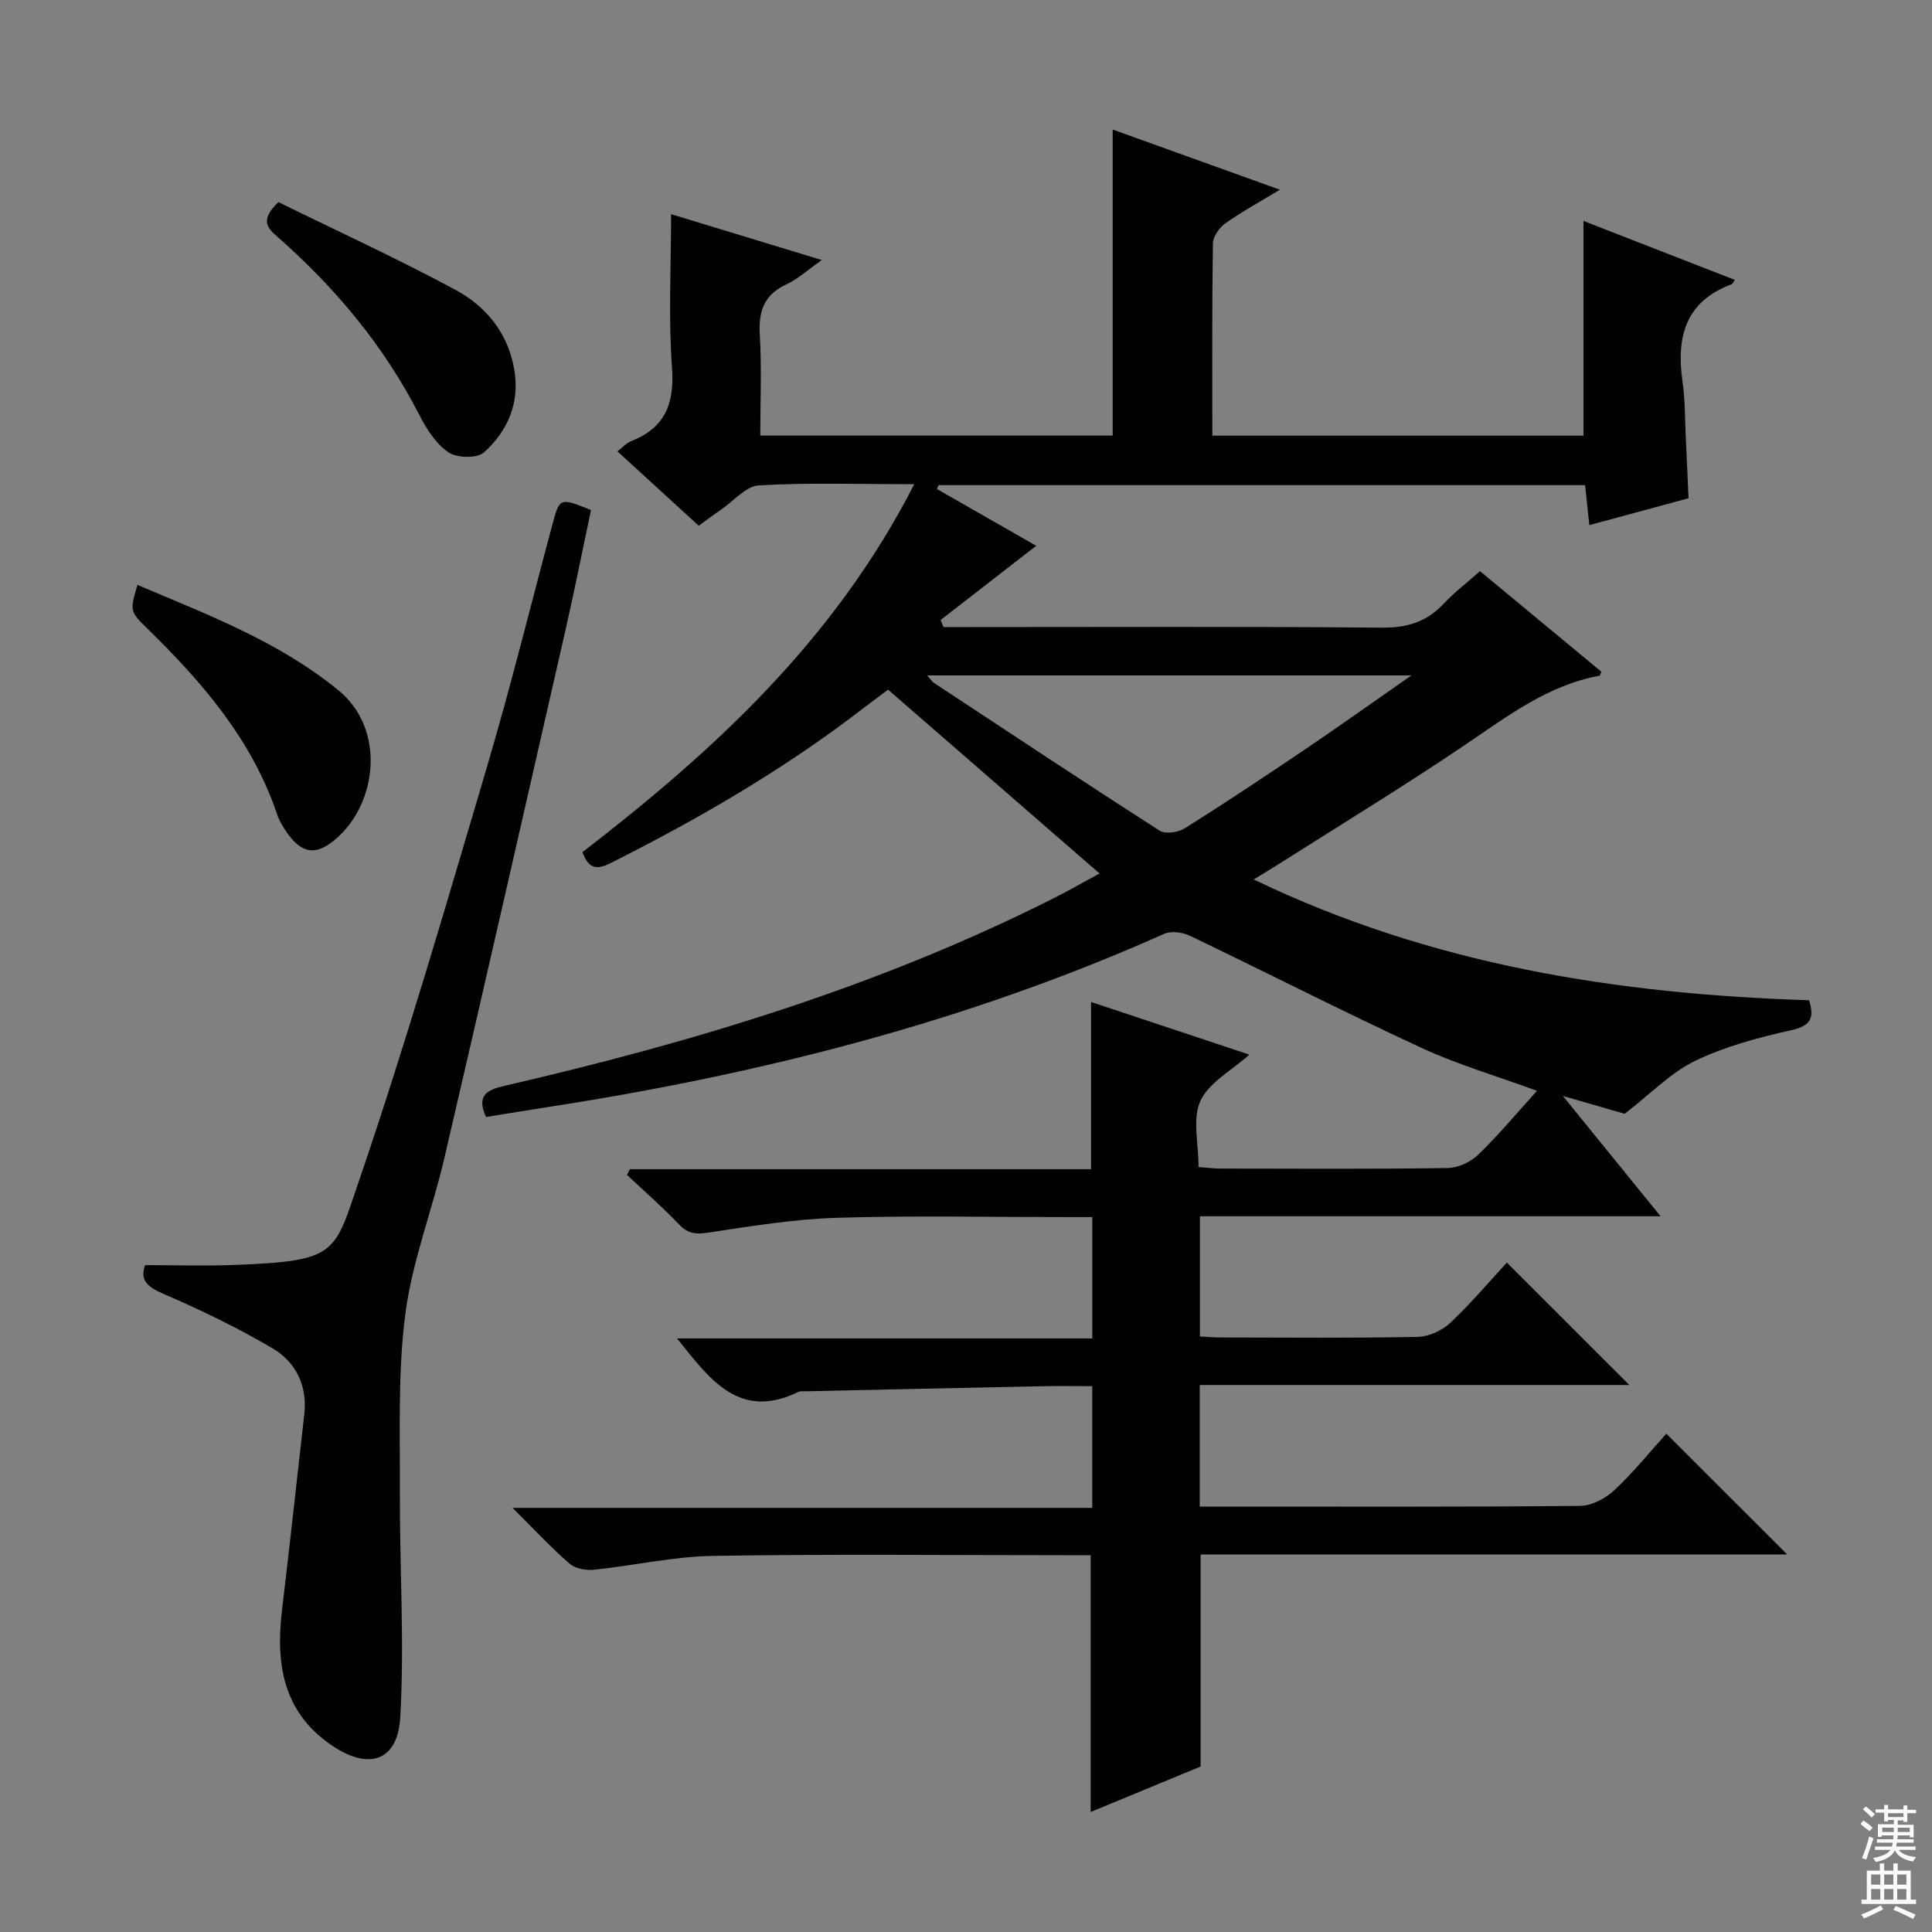
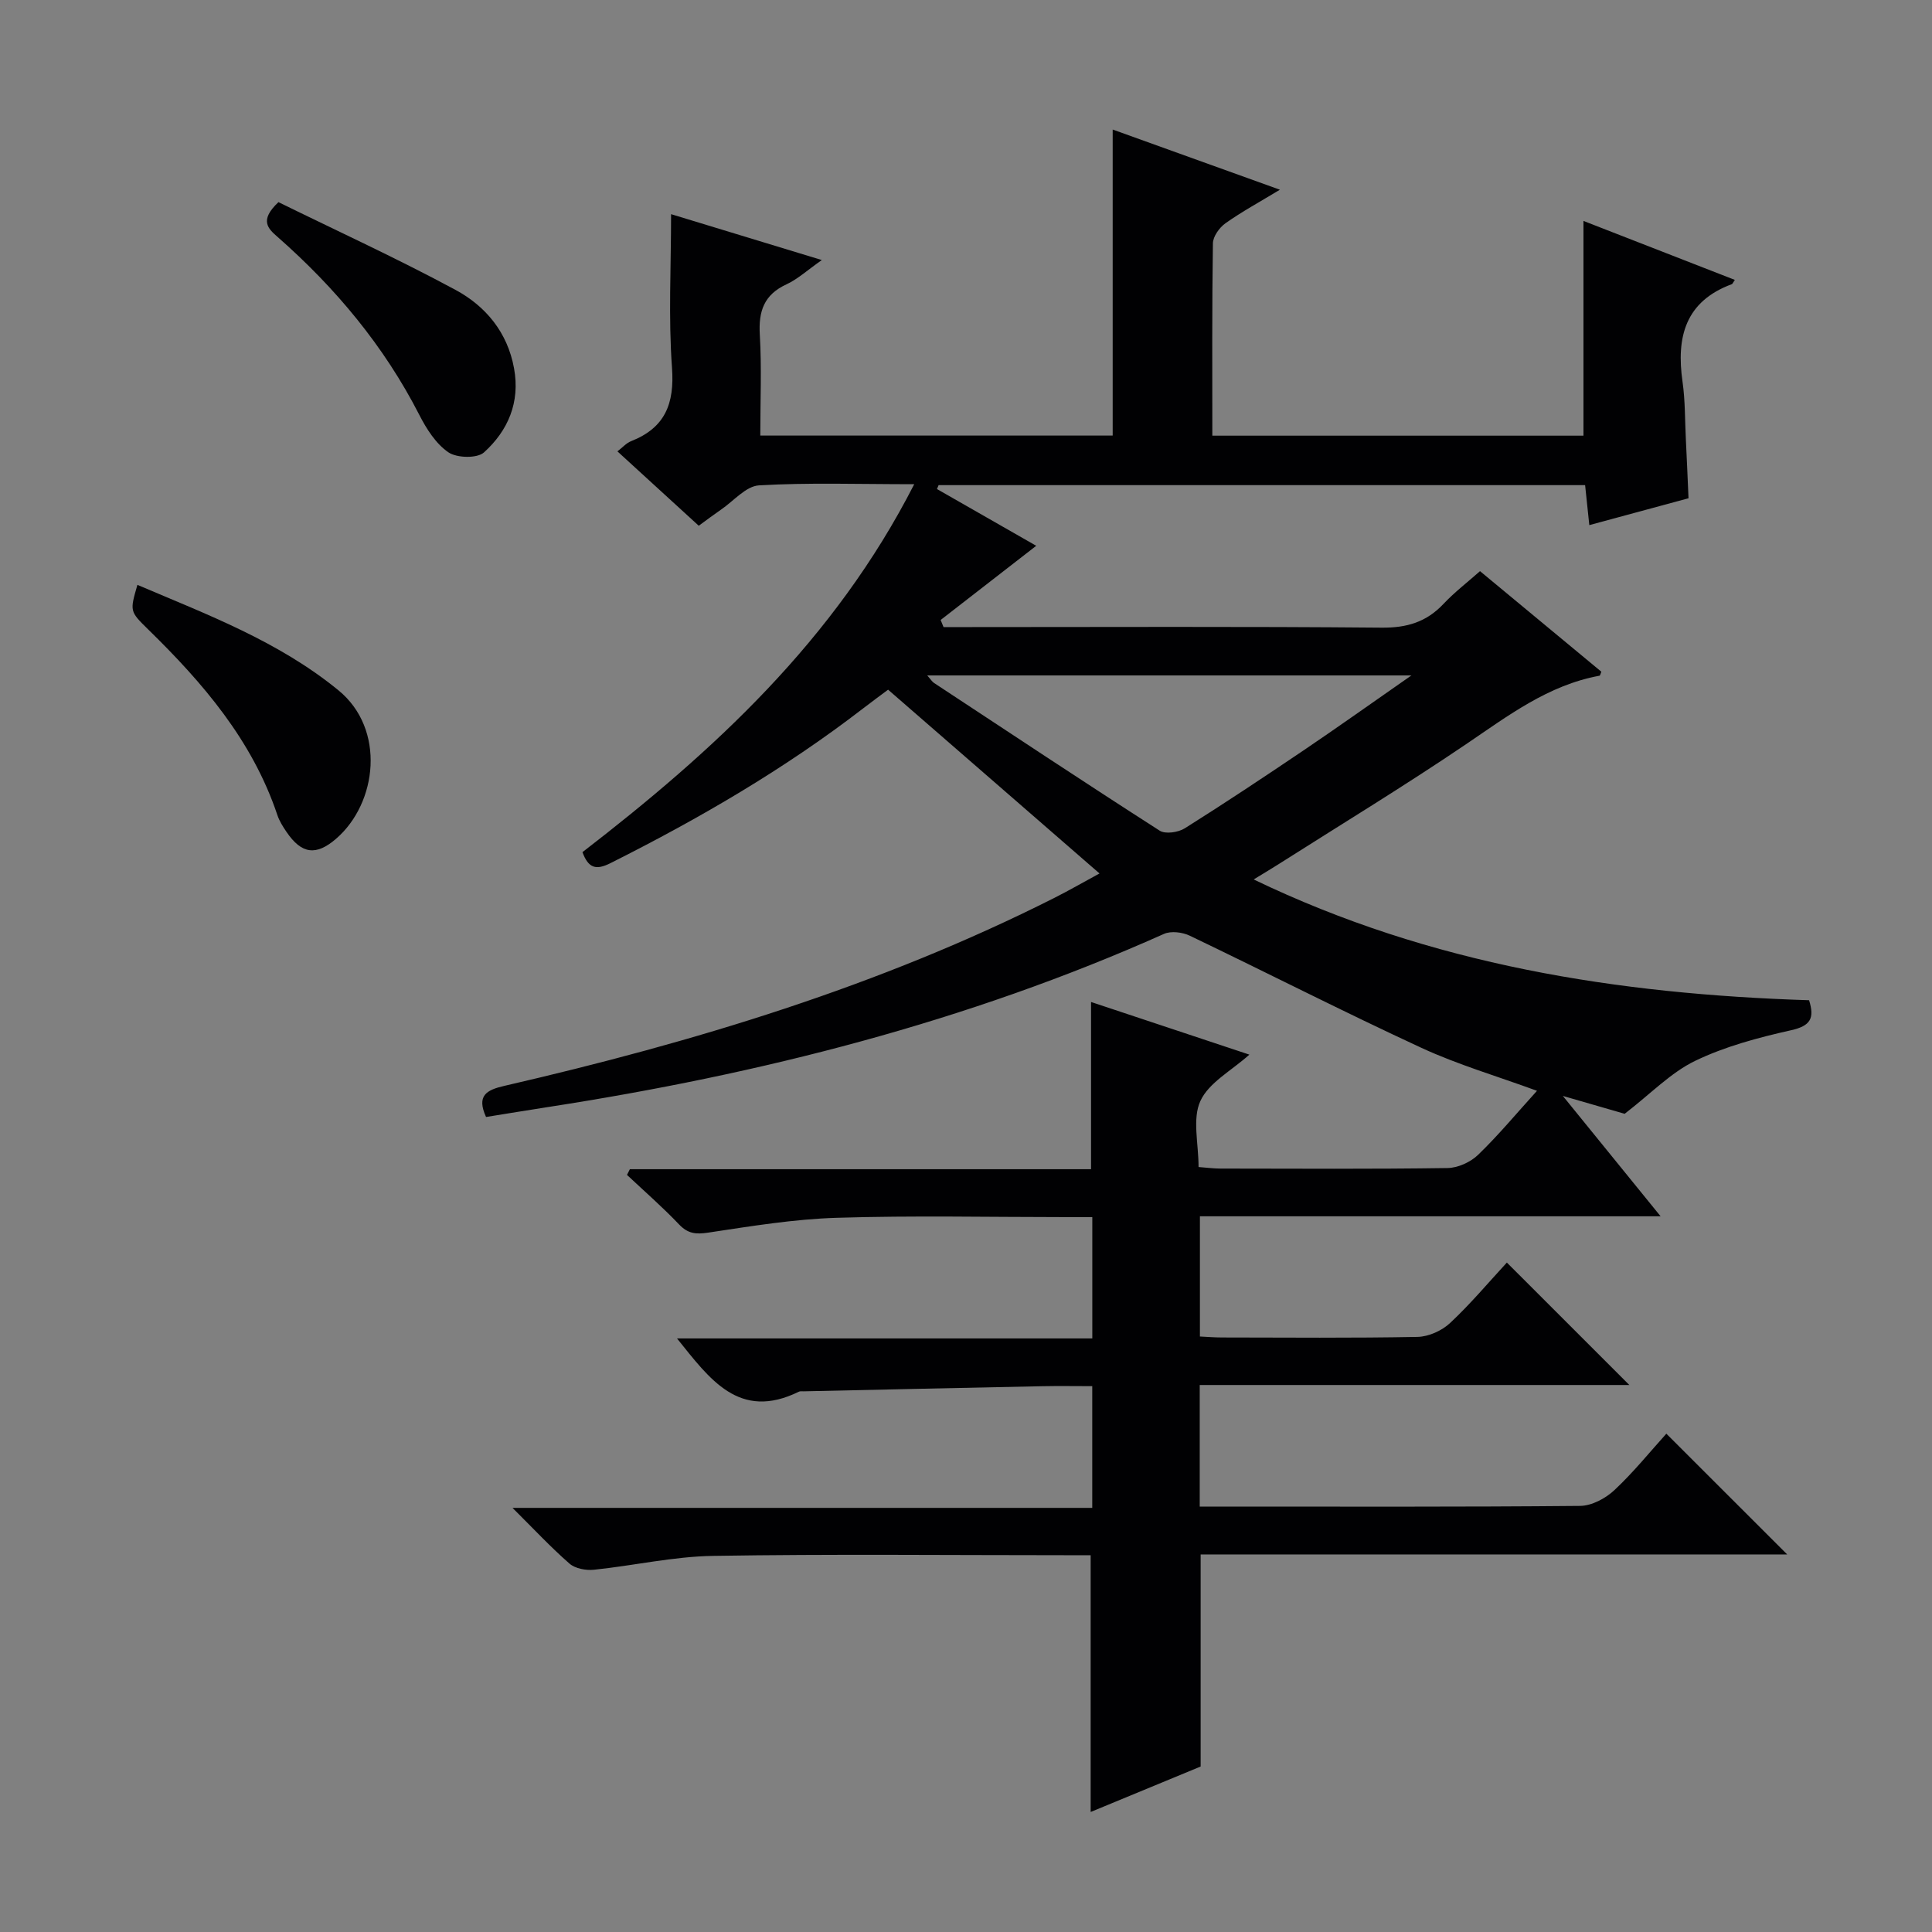
<svg xmlns="http://www.w3.org/2000/svg" enable-background="new 0 0 400 400" viewBox="0 0 400 400">
  <rect x="0" y="0" width="400" height="400" fill="#808080" stroke="none" />
  <g fill="#010103">
    <path d="m248.58 321.84v43.9c-7.26 3-15.02 6.21-22.77 9.41 0-17.76 0-35.24 0-53.16-1.61 0-3.41 0-5.2 0-24.33 0-48.67-.26-72.99.14-8.23.13-16.42 2.02-24.66 2.87-1.65.17-3.87-.24-5.05-1.27-3.87-3.37-7.38-7.15-11.8-11.54h120.03c0-8.54 0-16.57 0-25.2-3.46 0-6.91-.06-10.35.01-16.47.33-32.94.7-49.41 1.06-.33.01-.71-.06-.99.08-12.37 6.06-18.45-2.62-25.22-11.03h85.98c0-8.48 0-16.51 0-25.12-1.83 0-3.6 0-5.38 0-15.83 0-31.68-.35-47.49.14-8.91.27-17.8 1.74-26.64 3.07-2.58.39-4.22.23-6.06-1.71-3.41-3.58-7.16-6.85-10.77-10.24.2-.39.4-.79.6-1.18h95.48c0-11.82 0-23.04 0-34.62 10.61 3.53 21.54 7.16 32.78 10.9-3.73 3.34-8.41 5.8-10.15 9.61-1.69 3.7-.37 8.79-.37 13.66 1.67.12 3.1.32 4.54.32 15.67.02 31.33.12 47-.11 2.16-.03 4.77-1.22 6.34-2.74 4.17-4.02 7.89-8.51 12.19-13.25-8.31-3.05-16.4-5.41-23.96-8.91-16.11-7.45-31.92-15.53-47.92-23.2-1.52-.73-3.88-1.03-5.34-.38-40.78 18.22-83.61 29.06-127.59 35.86-4.25.66-8.49 1.36-12.78 2.05-2-4.41.05-5.59 3.82-6.45 39.25-9.05 77.64-20.65 113.76-38.87 3.1-1.56 6.12-3.3 9.43-5.1-14.63-12.71-28.99-25.21-43.77-38.05-1.58 1.19-3.41 2.52-5.21 3.91-16.28 12.55-33.95 22.81-52.28 32.01-3.01 1.51-4.56 1.03-5.79-2.28 27.09-20.9 52.16-43.81 68.69-76.18-11.66 0-21.93-.36-32.14.24-2.7.16-5.24 3.23-7.83 5-1.5 1.03-2.96 2.13-4.64 3.36-5.62-5.14-11.11-10.17-16.84-15.4 1.05-.8 1.84-1.72 2.83-2.11 7.03-2.77 9.01-7.73 8.47-15.2-.76-10.41-.19-20.91-.19-31.8 9.64 2.93 19.93 6.07 31.21 9.5-3.04 2.13-5.01 3.96-7.32 5.03-4.65 2.14-5.81 5.56-5.52 10.43.4 6.79.1 13.62.1 20.88h72.96c0-21.03 0-41.93 0-63.36 11.29 4.06 22.6 8.13 34.62 12.46-4.25 2.57-7.91 4.56-11.28 6.95-1.25.89-2.57 2.73-2.59 4.15-.2 13.11-.12 26.27-.12 39.82h76.84c0-14.73 0-29.28 0-44.46 10.23 3.99 20.72 8.08 31.34 12.21-.42.61-.49.83-.61.88-9.68 3.57-11.54 10.99-10.22 20.2.56 3.93.49 7.96.69 11.94.19 3.81.35 7.63.55 12.19-6.44 1.74-13.23 3.58-20.54 5.56-.32-2.99-.58-5.53-.87-8.28-44.79 0-89.32 0-133.85 0-.11.27-.23.54-.34.81 6.96 3.98 13.91 7.96 20.55 11.75-6.65 5.16-13.22 10.26-19.79 15.36.2.49.4.98.6 1.47h5.21c28.5 0 57-.14 85.5.12 5.23.05 9.28-1.17 12.82-4.94 2.26-2.4 4.91-4.43 7.54-6.76 8.52 7.06 16.83 13.95 25.12 20.82-.17.39-.24.8-.38.83-10.65 1.95-18.94 8.3-27.63 14.18-12.8 8.67-26.02 16.7-39.07 25-1.37.87-2.76 1.69-4.9 3 36.81 17.73 75.36 23.74 114.99 25.01 1.17 3.73.31 5.31-3.73 6.21-6.77 1.52-13.64 3.34-19.84 6.33-5.03 2.42-9.14 6.75-14.61 10.97-2.7-.78-6.96-2.01-12.8-3.7 7.15 8.79 13.4 16.49 20.24 24.92-32.28 0-63.66 0-95.38 0v24.89c1.4.06 2.98.2 4.57.2 13.5.02 27 .14 40.5-.12 2.29-.05 5.04-1.29 6.73-2.88 4.23-3.95 7.97-8.42 11.75-12.51 8.47 8.47 16.69 16.69 25.36 25.35-29.7 0-59.17 0-88.95 0v25.17h4.75c24.67 0 49.33.09 74-.14 2.41-.02 5.27-1.55 7.1-3.26 4-3.74 7.46-8.05 10.76-11.69 8.39 8.39 16.7 16.69 25.02 25-40.07.01-80.73.01-121.44.01zm43.64-182c-34.27 0-67.01 0-100.25 0 .76.85 1.02 1.31 1.41 1.56 15.54 10.24 31.05 20.53 46.72 30.58 1.18.76 3.85.36 5.2-.49 8.29-5.21 16.45-10.64 24.57-16.12 7.12-4.81 14.12-9.8 22.35-15.53z" />
-     <path d="m30.06 261.93c6.37 0 12.48.2 18.56-.04 21.4-.82 20.54-2.28 25.86-17.87 9.57-28.07 17.86-56.58 26.28-85.03 4.94-16.69 9.1-33.61 13.62-50.43 1.49-5.56 1.54-5.56 7.98-2.96-1.76 8.29-3.42 16.7-5.33 25.06-8.29 36.37-16.57 72.74-25.02 109.08-2.51 10.8-6.66 21.33-8.08 32.24-1.58 12.11-1.09 24.51-1.14 36.78-.07 15.59.97 31.22.08 46.75-.53 9.27-6.64 11.1-14.41 5.7-9.93-6.9-11.39-16.85-10.07-27.88 1.61-13.5 3.09-27.02 4.61-40.53.67-5.91-1.75-10.8-6.57-13.64-7.24-4.27-14.87-7.95-22.59-11.28-3.42-1.47-4.92-2.91-3.78-5.95z" />
    <path d="m28.45 121.09c14.49 6.17 29.21 11.68 41.62 21.83 9.82 8.03 8.06 23.33-.47 30.72-4.15 3.6-7.16 3.2-10.29-1.41-.74-1.09-1.48-2.26-1.89-3.5-5.18-15.45-15.41-27.35-26.8-38.47-3.78-3.7-3.74-3.74-2.17-9.17z" />
    <path d="m57.65 41.85c12.11 5.95 24.61 11.67 36.68 18.18 6.22 3.36 10.75 8.77 12.1 16.24 1.28 7.05-1.25 12.89-6.22 17.39-1.41 1.28-5.62 1.18-7.37-.01-2.58-1.76-4.54-4.84-6.02-7.74-7.3-14.27-17.35-26.3-29.32-36.83-1.99-1.74-3.89-3.42.15-7.23z" />
  </g>
-   <path d="m385.2 377.6.6-.7c.6.4 1.3.9 1.9 1.5l-.6.7c-.8-.5-1.4-1-1.9-1.5zm.3 7.1c.6-1.4 1.1-2.9 1.5-4.5.3.1.6.3.9.4-.5 1.4-1 2.9-1.5 4.4zm.2-10.1.6-.6c.7.5 1.3 1.1 1.9 1.6l-.7.7c-.6-.6-1.2-1.2-1.8-1.7zm8.4-.8h.8v.9h1.8v.7h-1.8v1.8h-.8v-.3h-1.2v.9h3.3v2.6h-.8v-.4h-2.5c0 .3 0 .6-.1.8h3.4v.7h-3.5c0 .3-.1.6-.1.8h4v.7h-3.5c.7.9 1.9 1.3 3.6 1.5-.2.2-.4.5-.6.9-1.9-.3-3.2-1.1-3.8-2.3-.5 1.1-1.8 2-3.9 2.4-.2-.3-.4-.5-.6-.8 1.9-.4 3.1-.9 3.6-1.7h-3.2v-.7h3.5c.1-.2.1-.5.2-.8h-3.3v-.7h3.4c0-.2 0-.5 0-.8h-2.4v.3h-.8v-2.6h3.3v-.9h-1.2v.3h-.8v-1.8h-1.8v-.7h1.8v-.9h.8v.9h3.2zm-4.4 5.5h2.4c0-.3 0-.6 0-.9h-2.4zm1.2-3.1h3.2v-.8h-3.2zm4.4 2.2h-2.4v.9h2.5v-.9z" fill="#fcfafa" />
-   <path d="m389.2 385.8h.9v1.5h1.9v-1.5h.9v1.5h2.7v6h1.1v.9h-11.3v-.9h1.1v-6h2.7zm.2 8.7.5.8c-1.2.6-2.5 1.3-4 1.9-.2-.3-.3-.6-.6-.8 1.6-.6 3-1.3 4.1-1.9zm-2-4.3h1.9v-2.1h-1.9zm0 3.1h1.9v-2.2h-1.9zm2.7-3.1h1.9v-2.1h-1.9zm0 3.1h1.9v-2.2h-1.9zm2.4 1.3c1.4.6 2.7 1.2 4.1 1.8l-.5.9c-1.5-.7-2.8-1.4-4.1-1.9zm2.2-6.5h-1.9v2.1h1.9zm-1.9 5.2h1.9v-2.2h-1.9z" fill="#fcfafa" />
</svg>